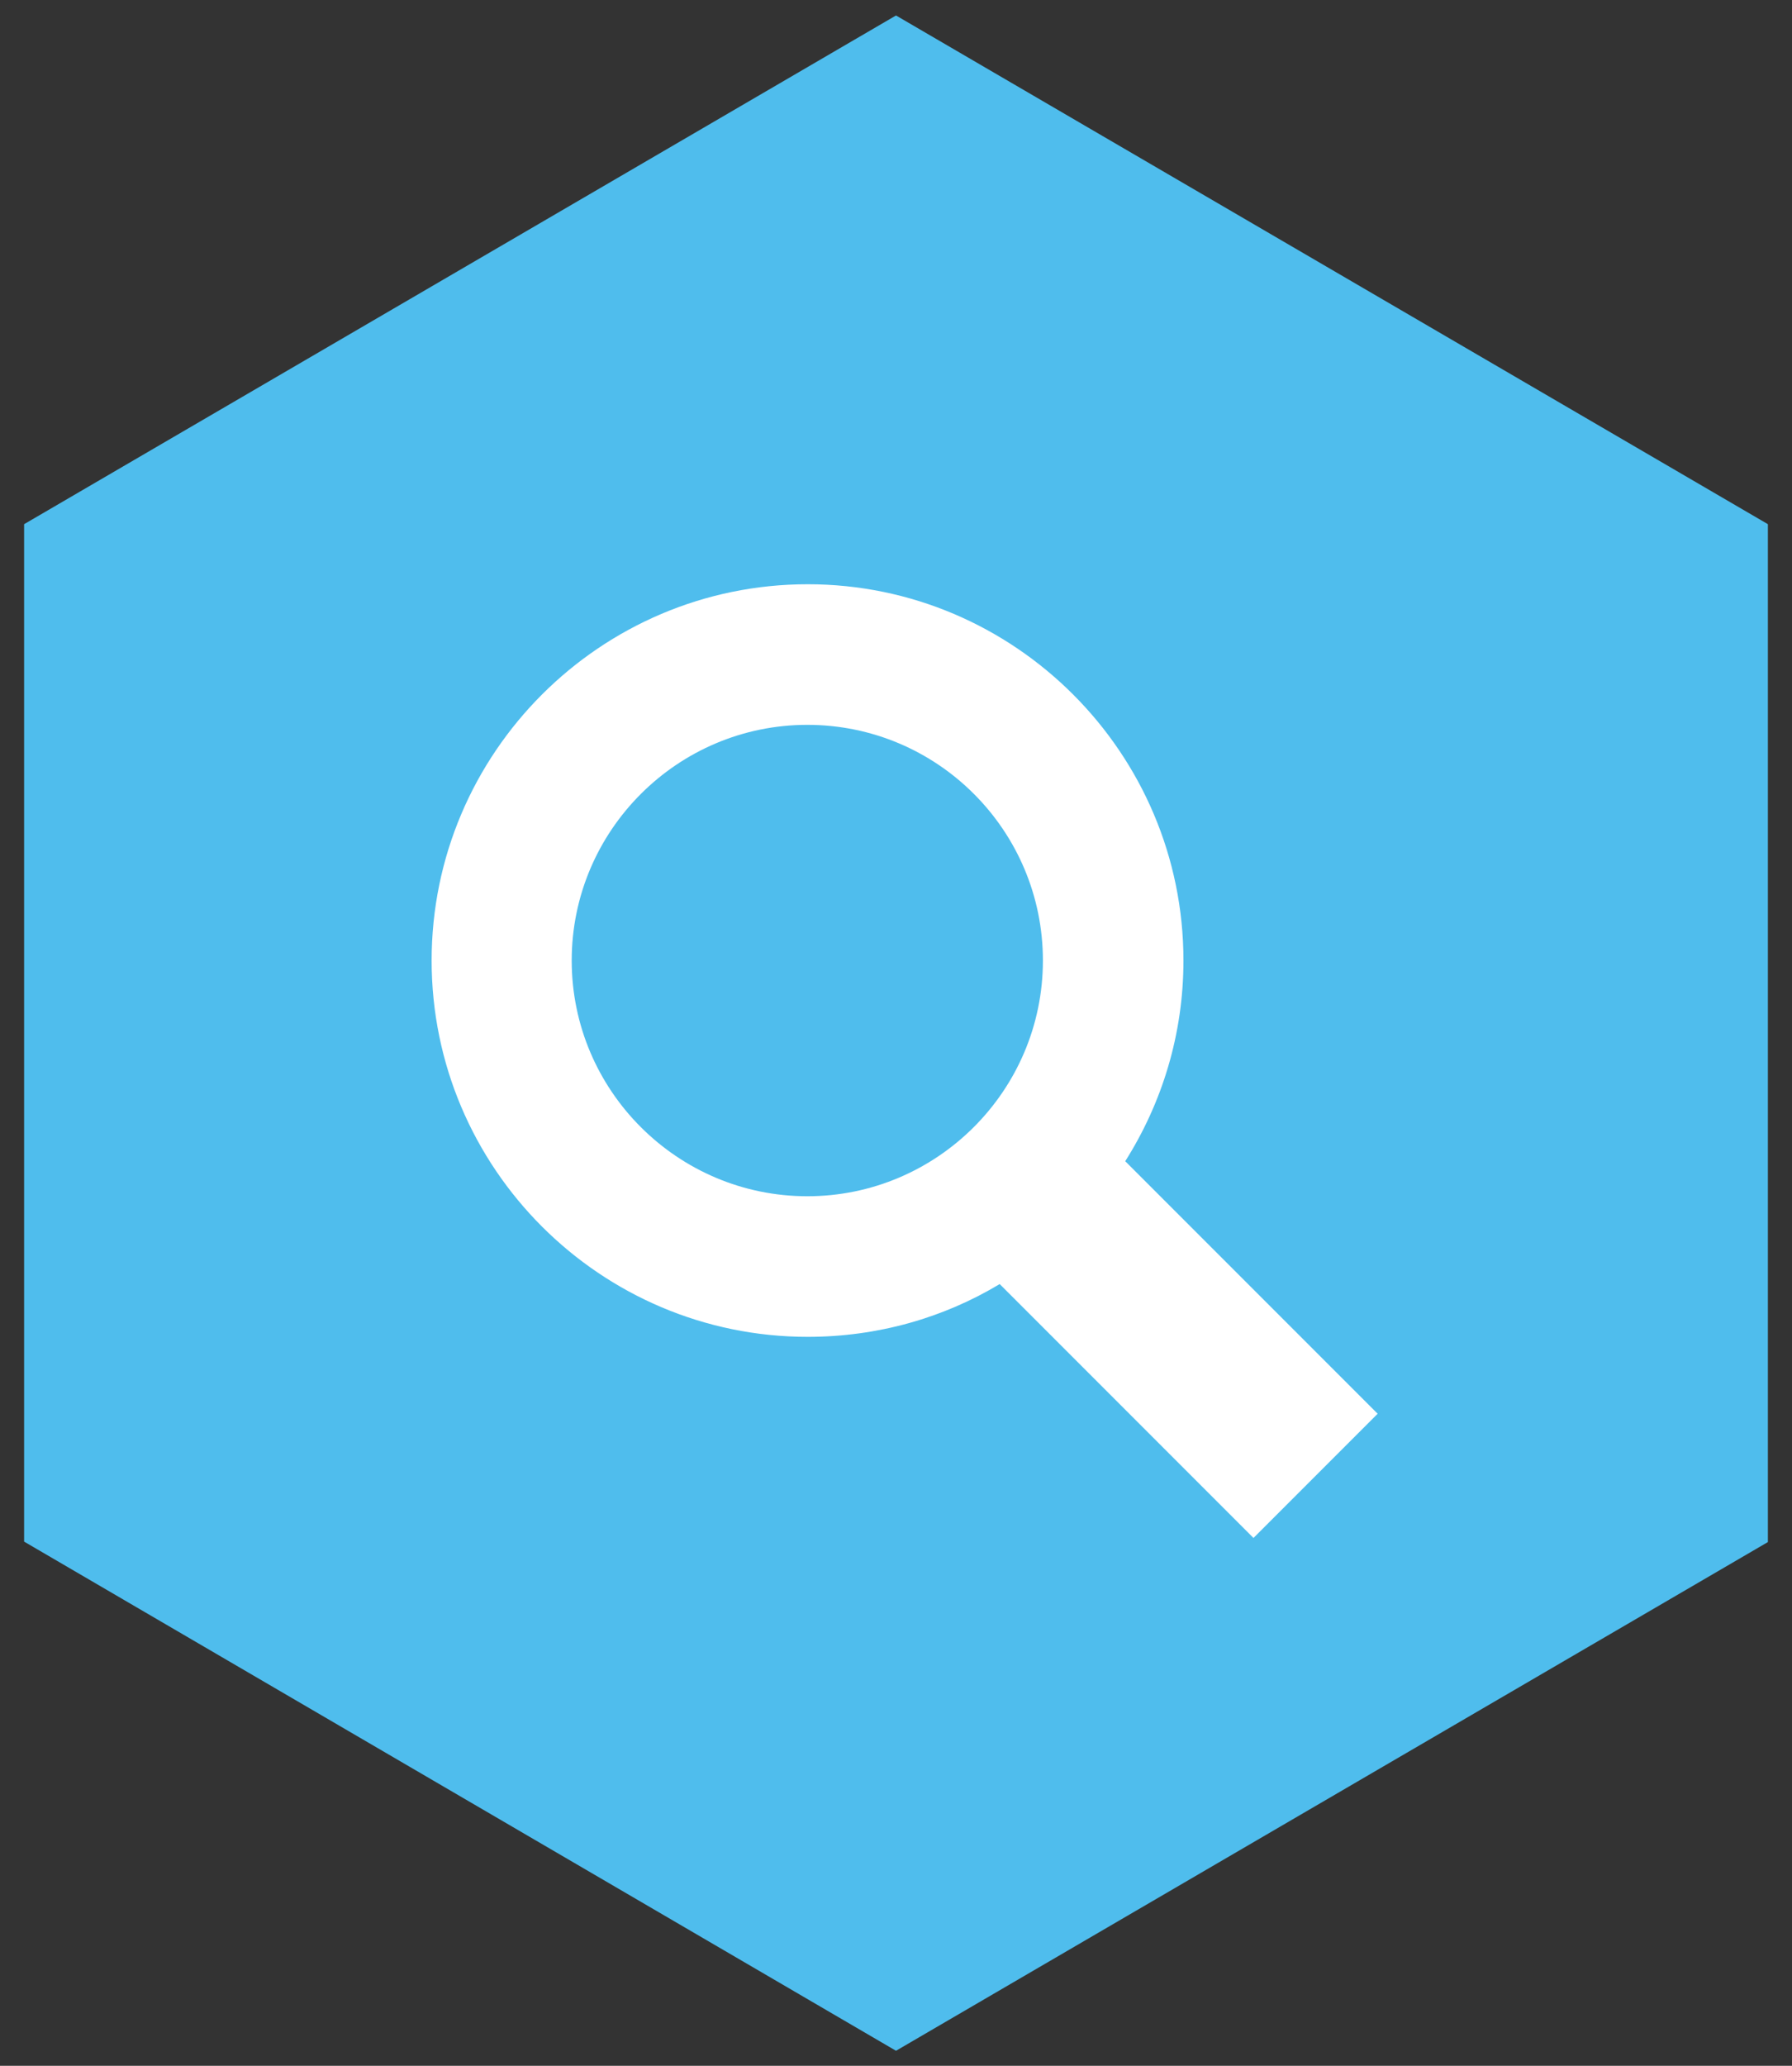
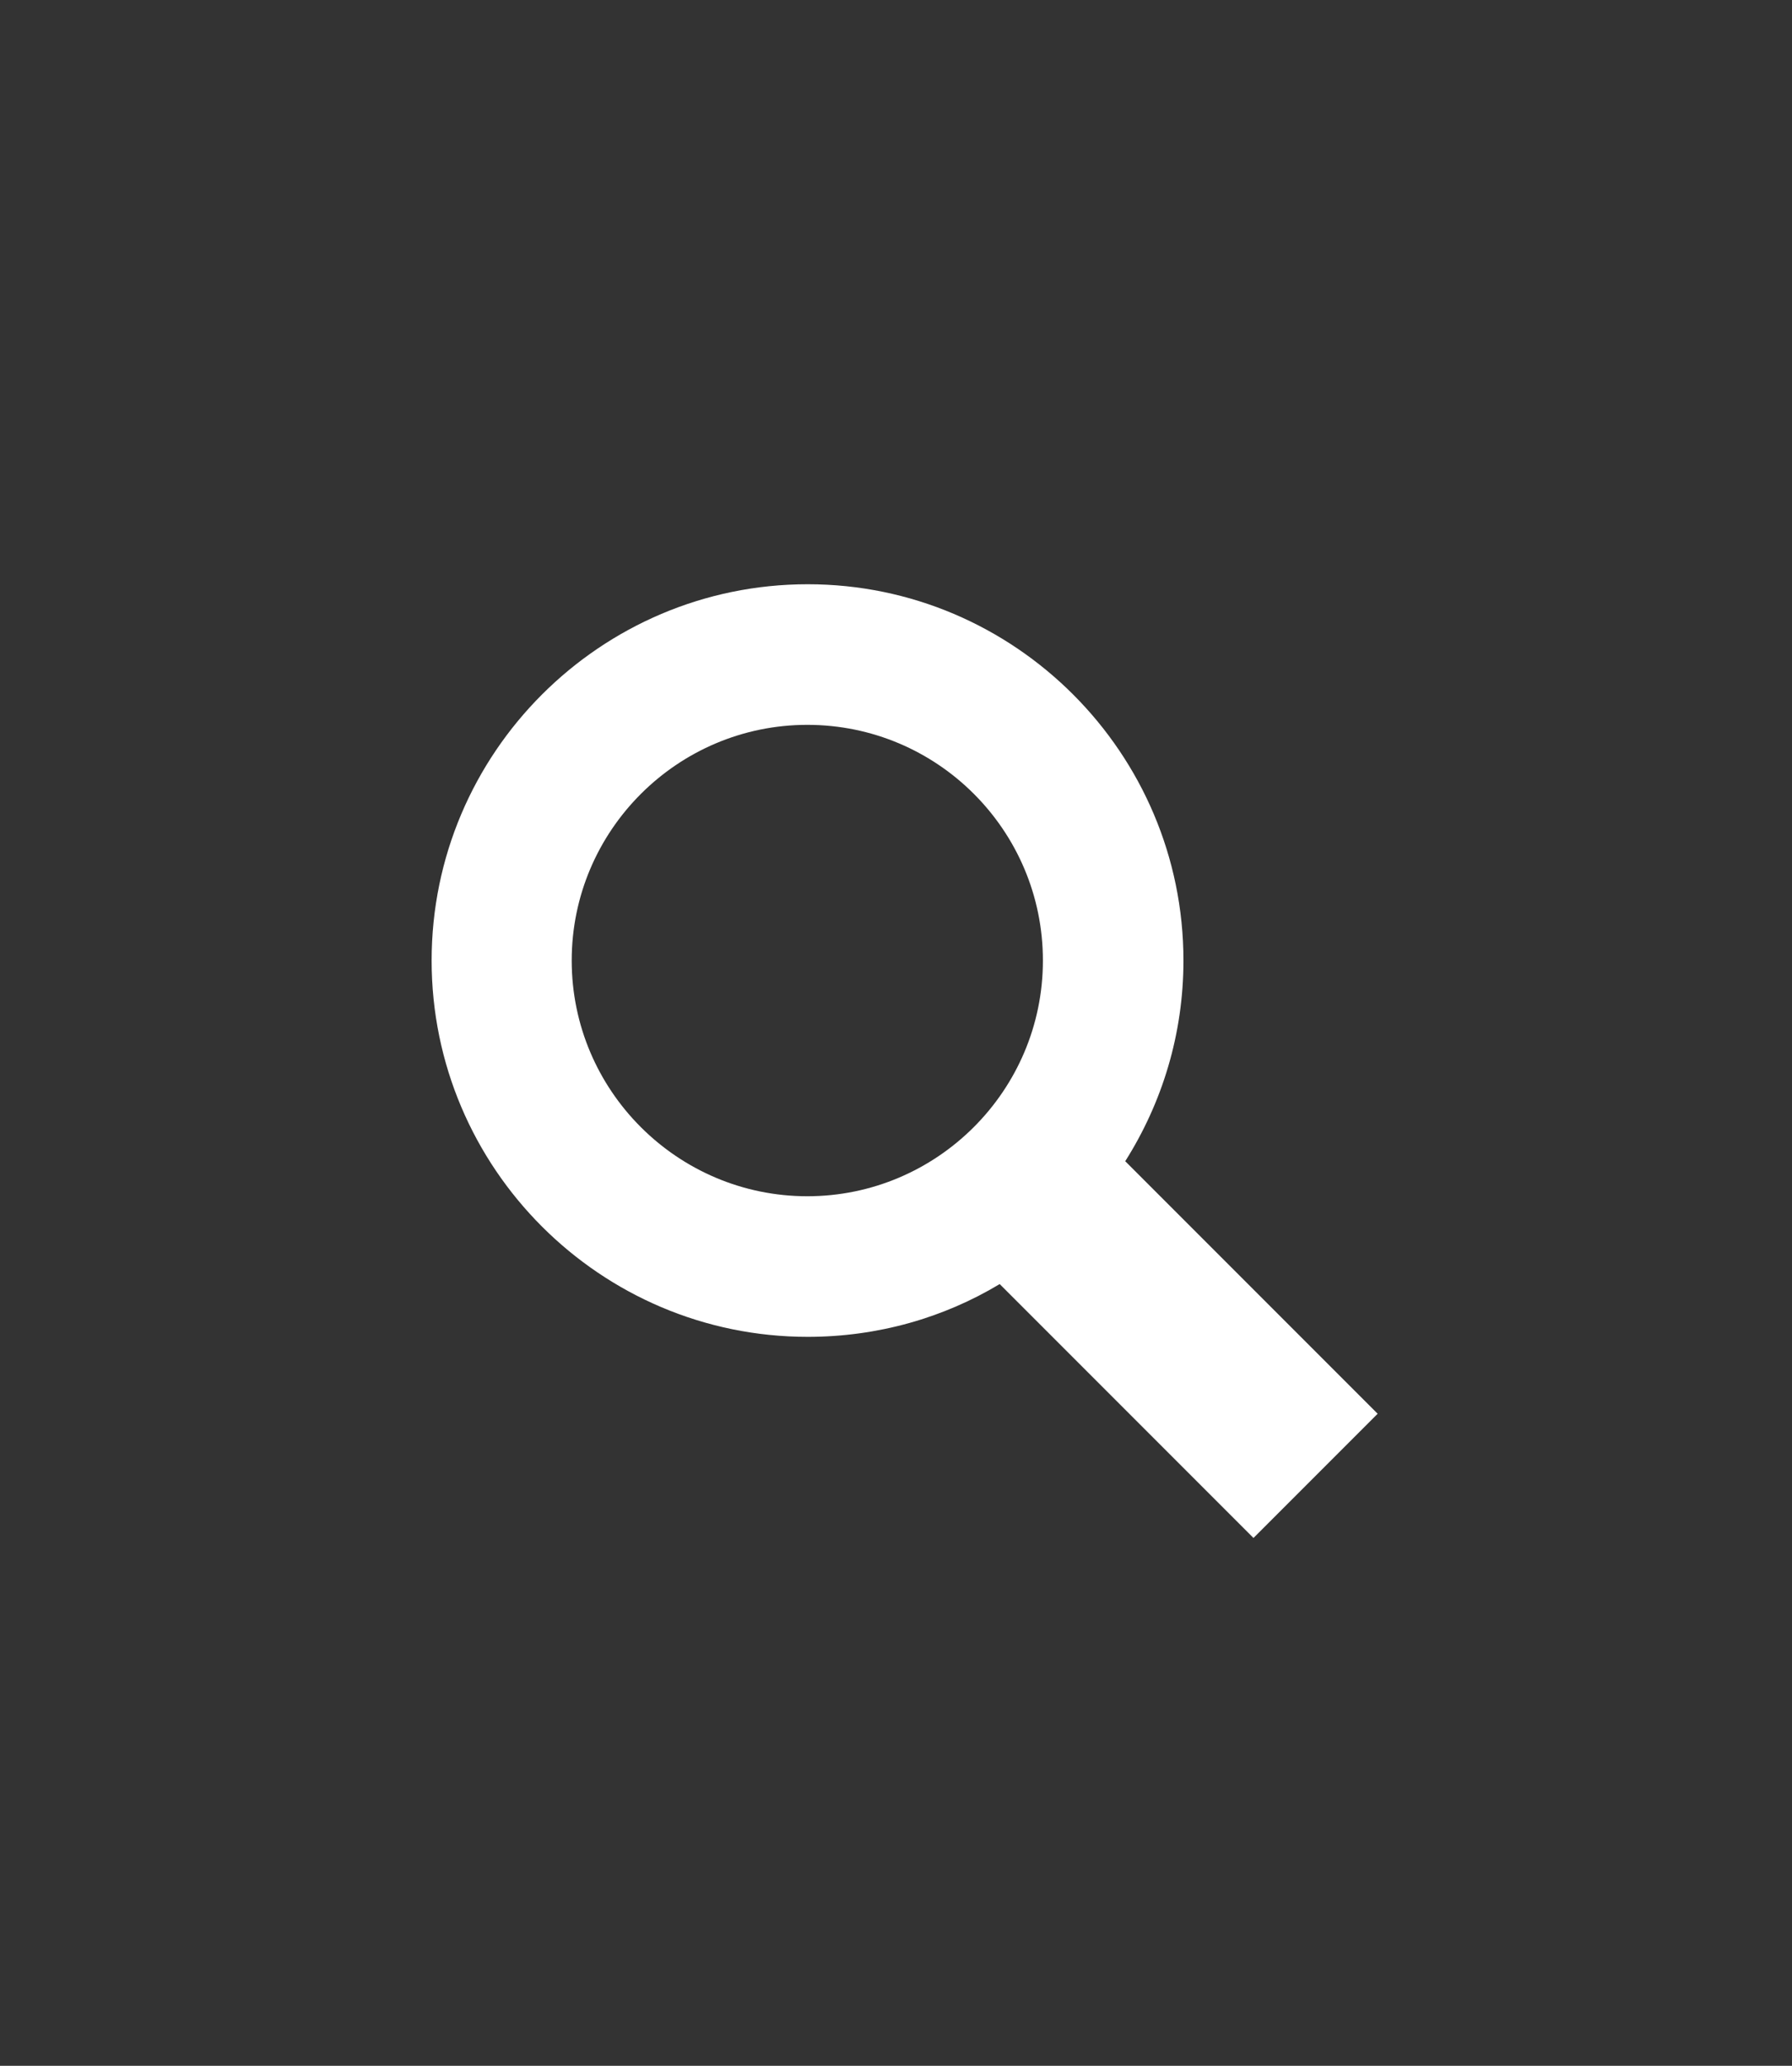
<svg xmlns="http://www.w3.org/2000/svg" width="394" height="454" viewBox="-5.3 -3.4 394 454">
  <rect x="-5.3" y="-3.4" width="394" height="454" fill="#333333" stroke="none" />
-   <path fill="#4FBDED" d="M0 111.8L191.7 0l191.7 111.8v223.7L191.7 447.3 0 335.4z" />
  <path fill="#FFF" d="M297.6 307.3l-55.5-55.5c8.1-12.8 12.8-27.9 12.8-44.1 0-45.6-37.1-82.7-82.6-82.7-45.6 0-82.7 37.1-82.7 82.7s37.1 82.7 82.7 82.7c15.4 0 29.9-4.2 42.2-11.6l55.8 55.8 27.3-27.3zm-177.2-99.6c0-28.6 23.3-51.8 51.8-51.8 28.6 0 51.8 23.2 51.8 51.8 0 28.6-23.3 51.8-51.8 51.8-28.5 0-51.8-23.2-51.8-51.8z" />
</svg>